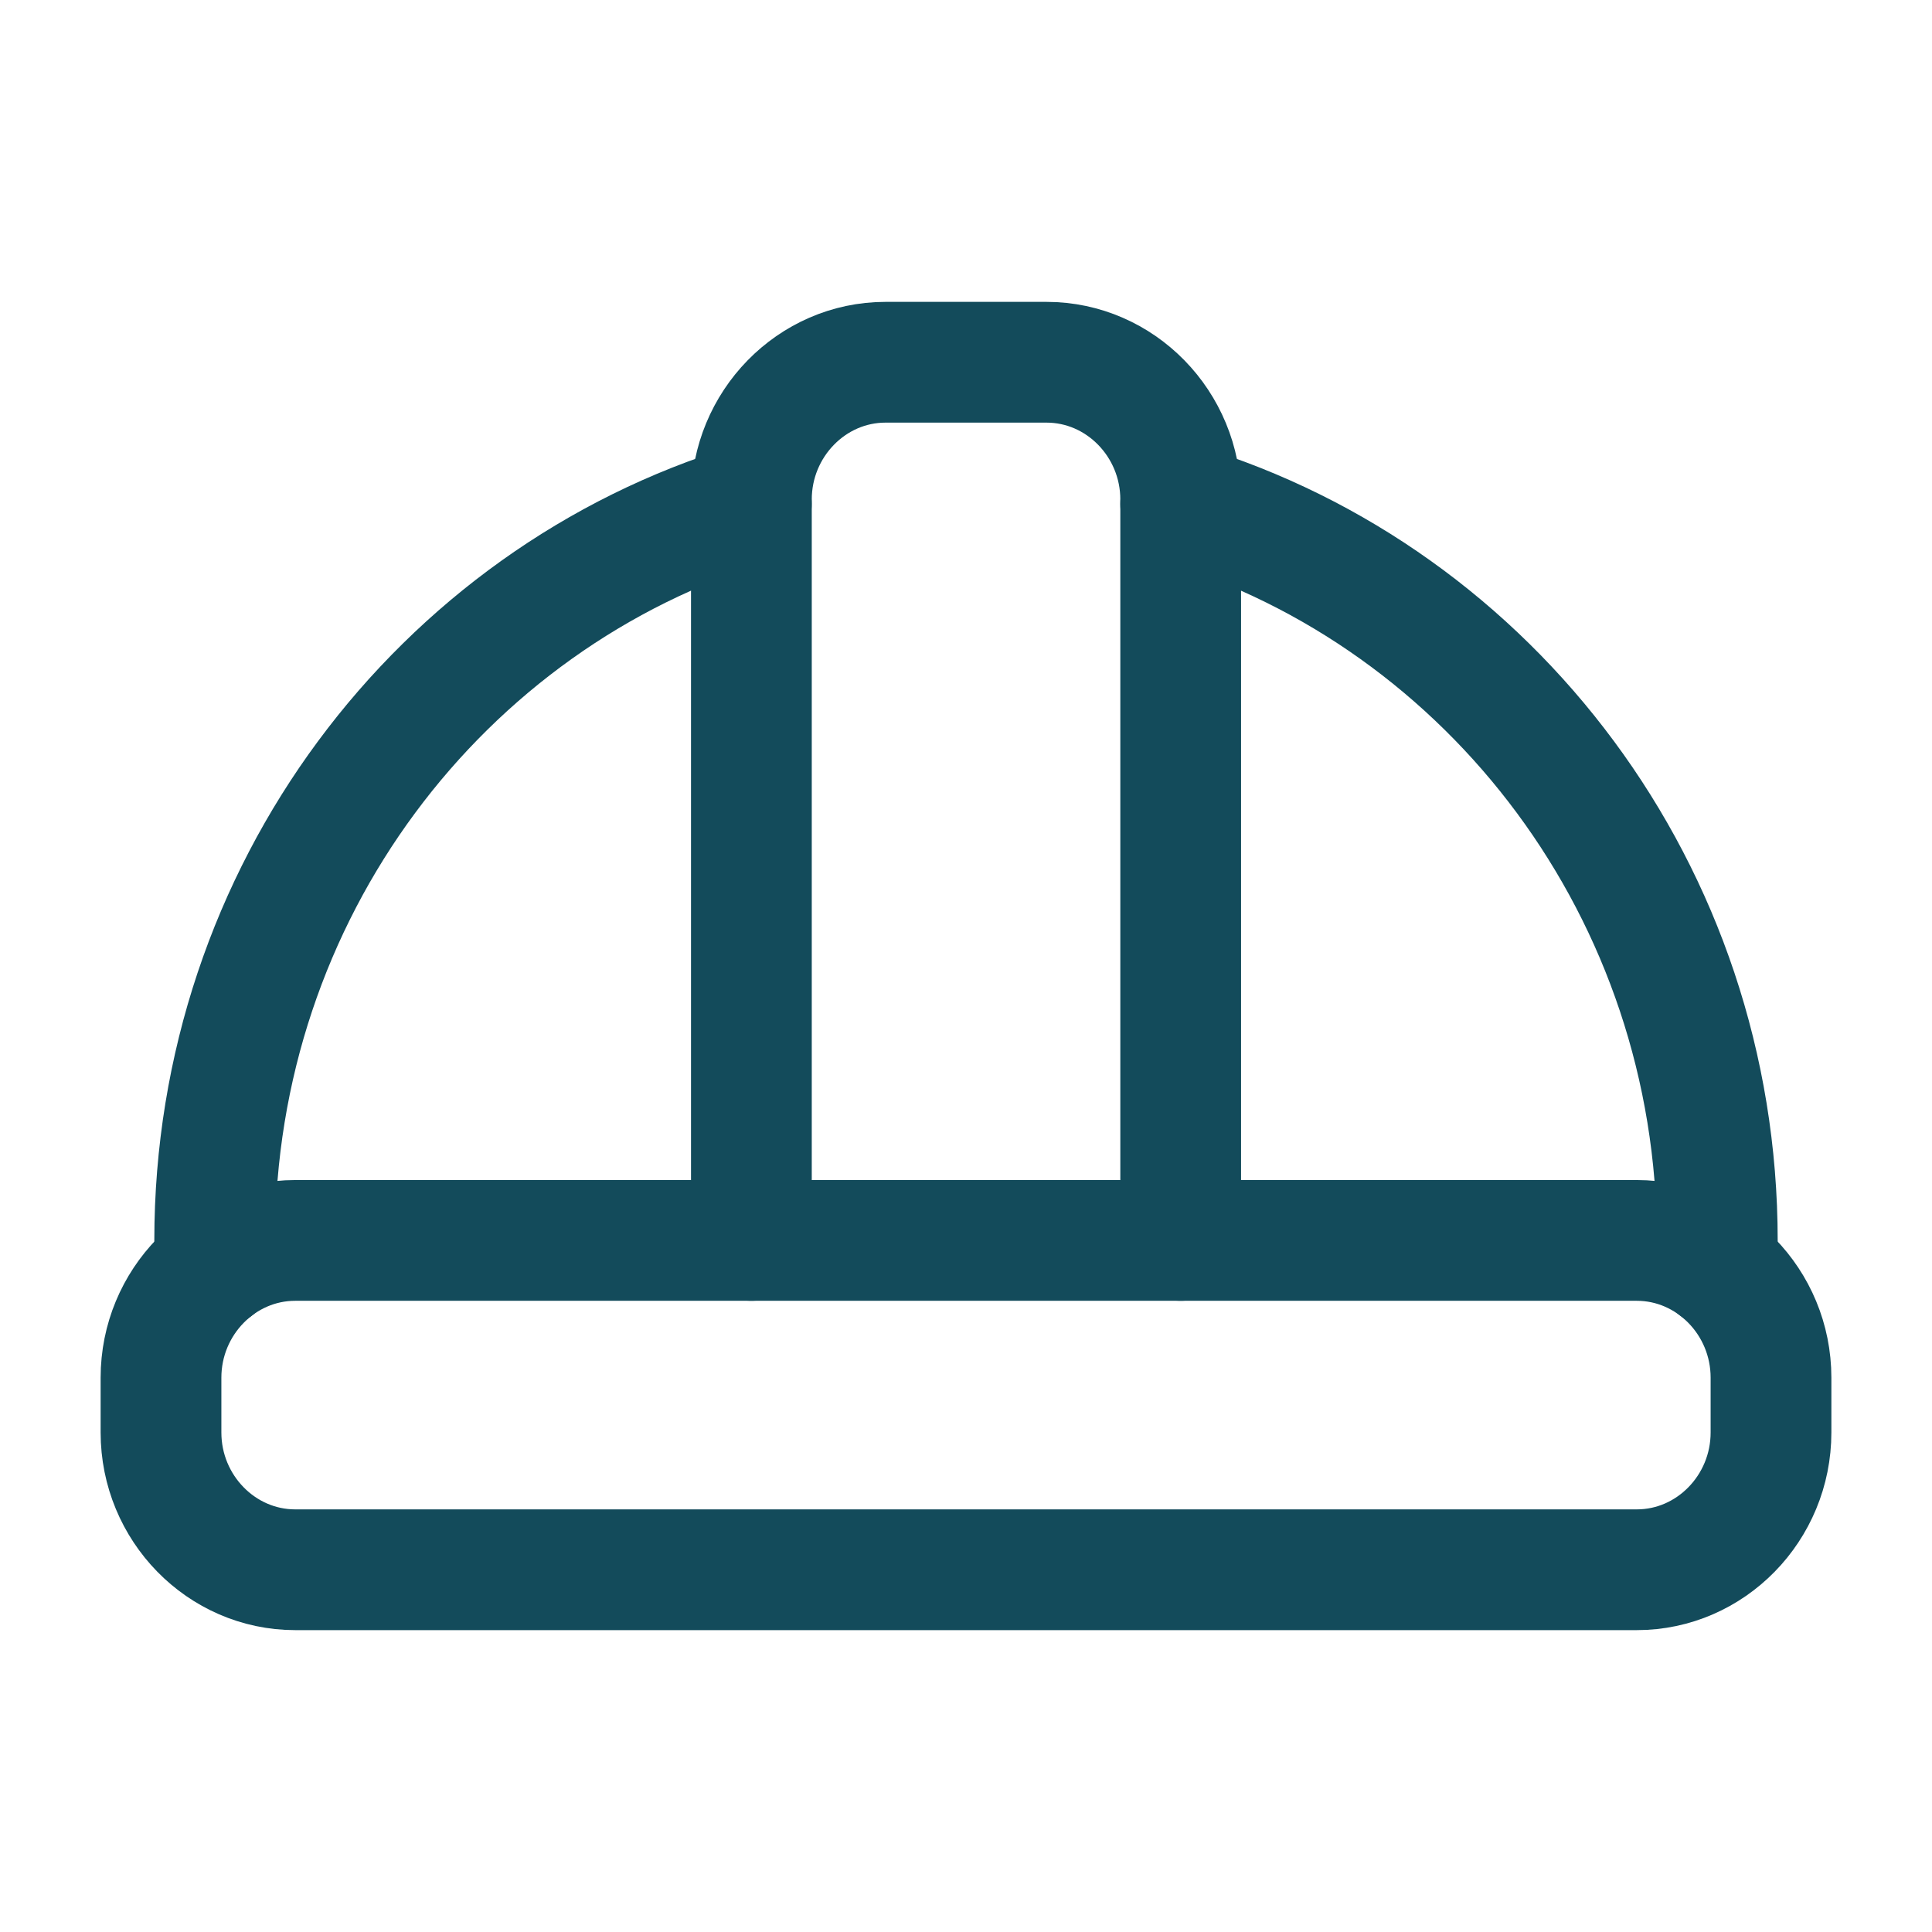
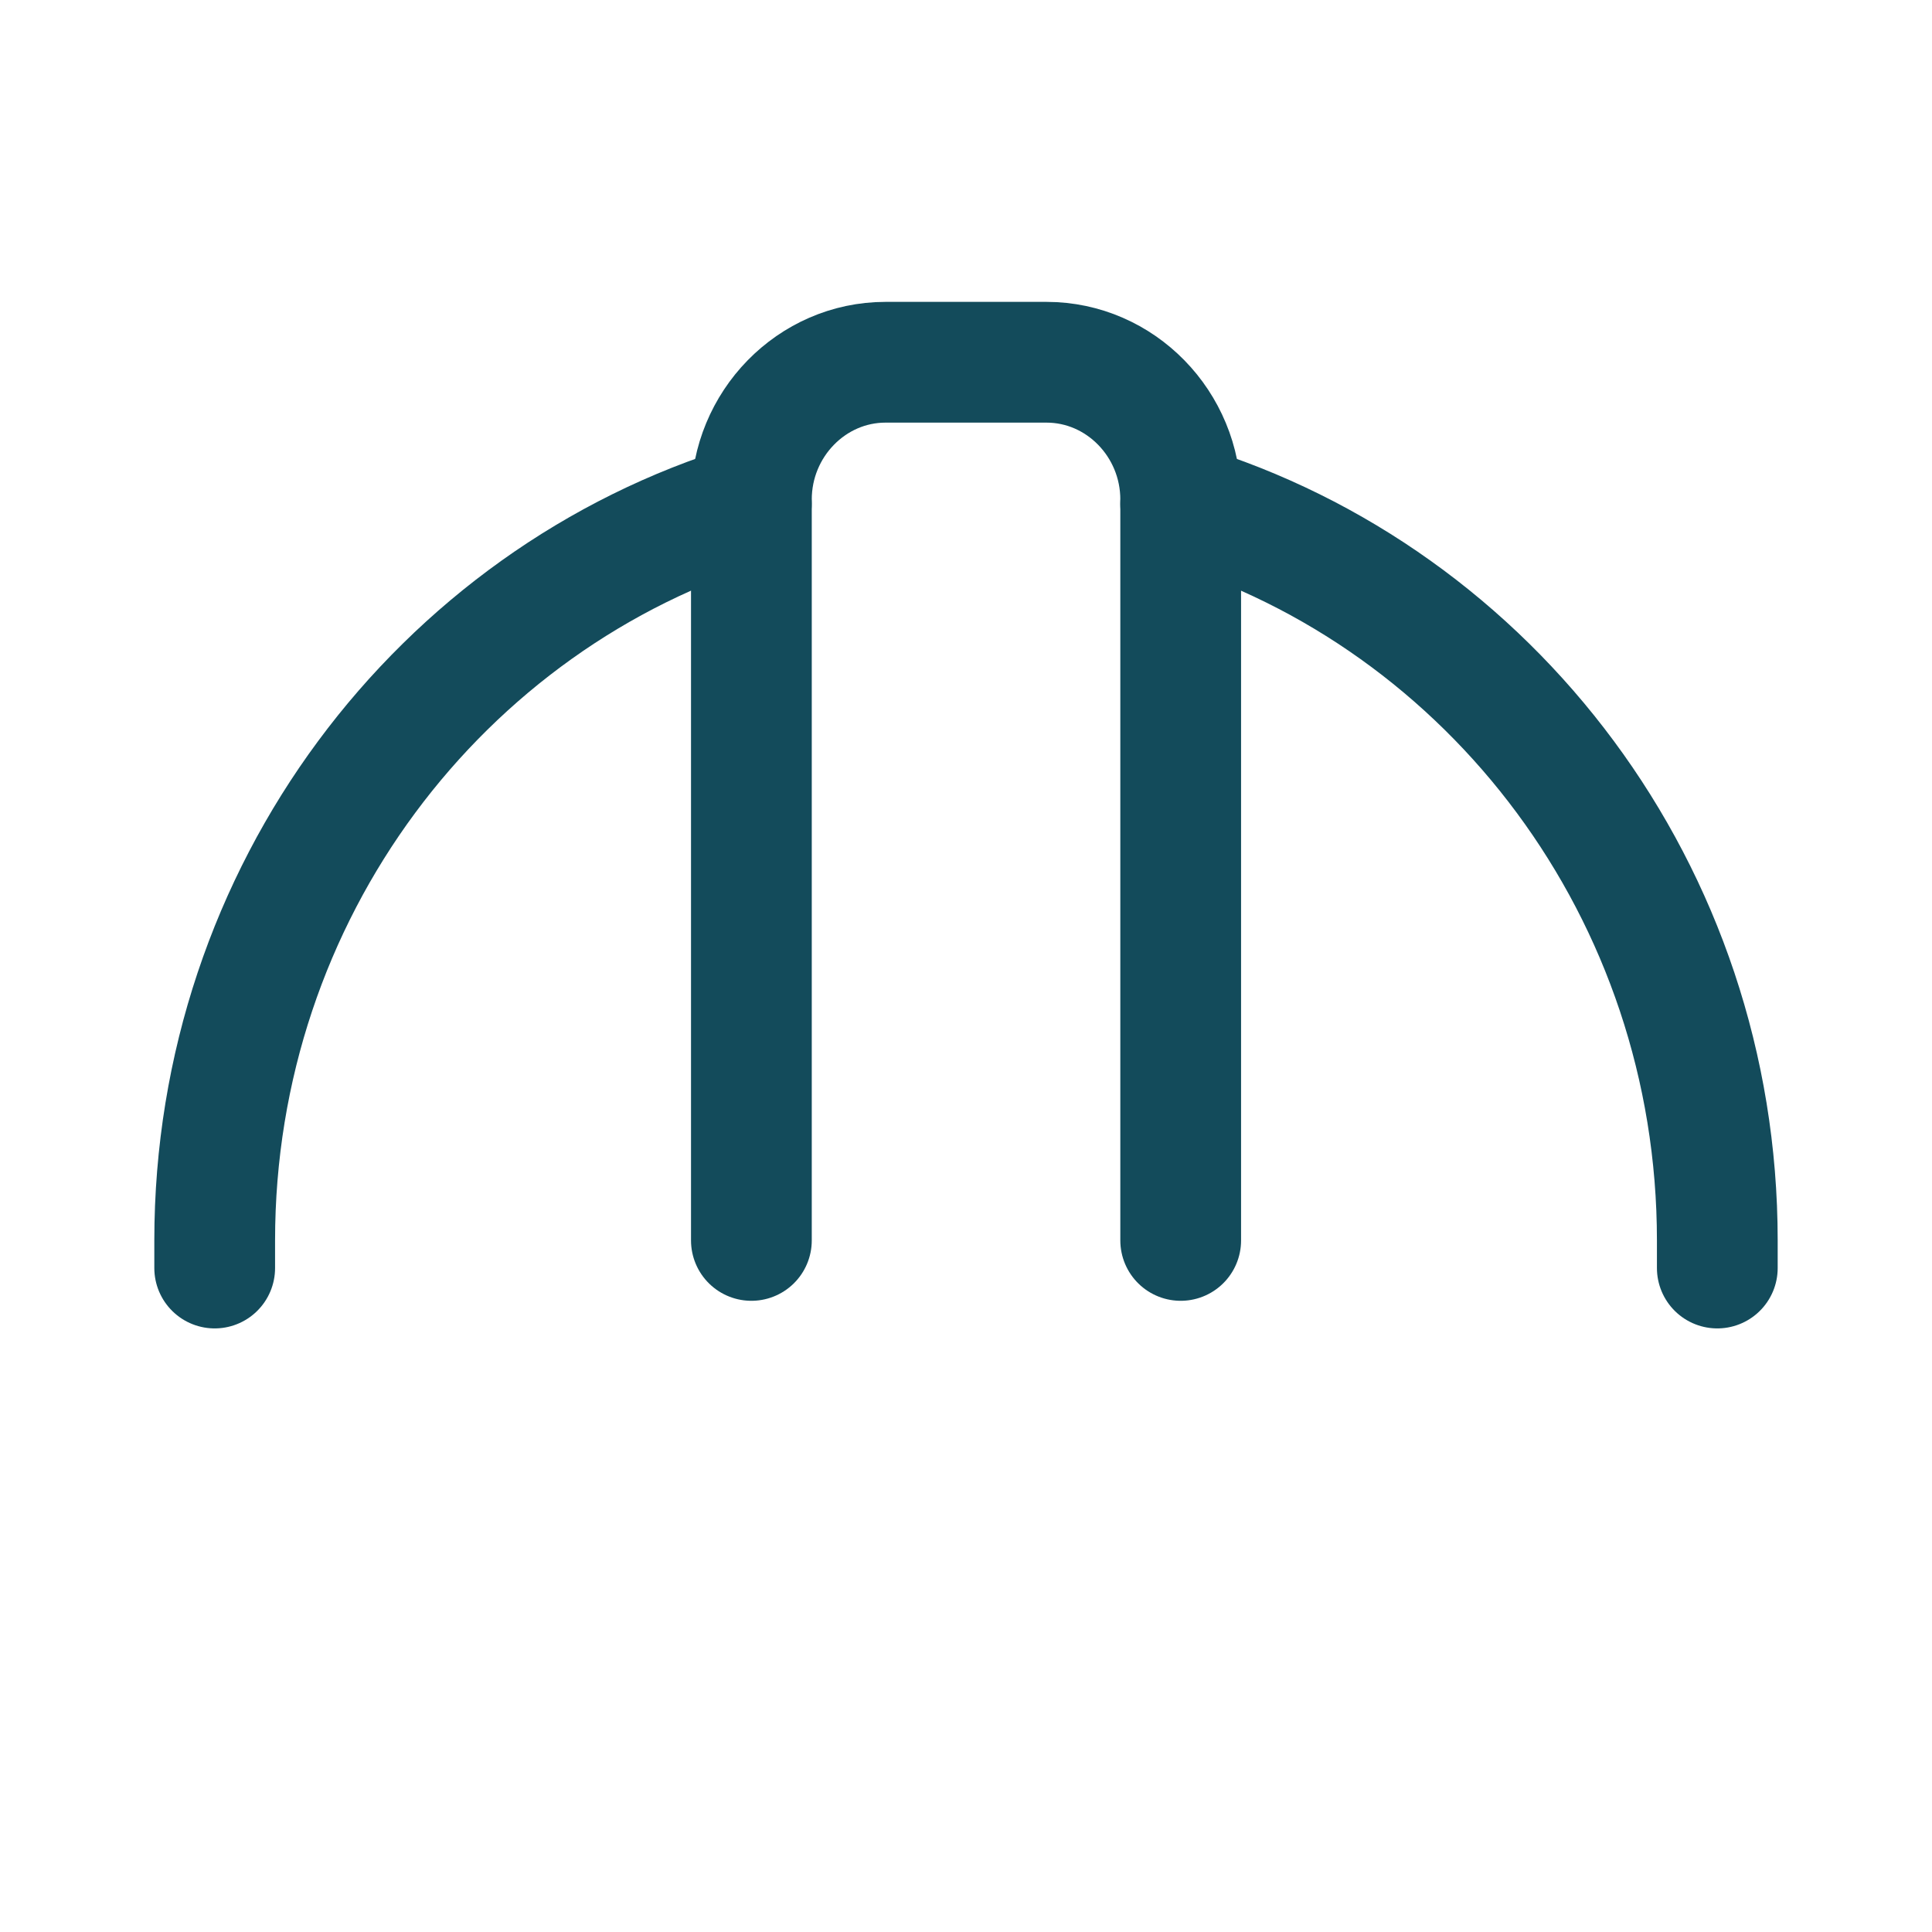
<svg xmlns="http://www.w3.org/2000/svg" width="24" height="24" viewBox="0 0 24 24" fill="none">
-   <path d="M3.667 19.5C2.75 19.5 2 18.733 2 17.795V17.114C2 16.176 2.75 15.409 3.667 15.409H20.333C21.25 15.409 22 16.176 22 17.114V17.795C22 18.733 21.25 19.5 20.333 19.5H3.667Z" stroke="#134B5B" stroke-width="1.5" stroke-miterlimit="10" stroke-linecap="round" stroke-linejoin="round" />
  <path d="M21.333 15.752V15.409C21.333 11.085 18.522 7.432 14.667 6.259" stroke="#134B5B" stroke-width="1.5" stroke-miterlimit="10" stroke-linecap="round" stroke-linejoin="round" />
  <path d="M9.333 6.259C5.478 7.432 2.667 11.085 2.667 15.409V15.752" stroke="#134B5B" stroke-width="1.5" stroke-miterlimit="10" stroke-linecap="round" stroke-linejoin="round" />
  <path d="M9.334 15.409V6.205C9.334 5.267 10.084 4.5 11 4.5H13C13.917 4.5 14.667 5.267 14.667 6.205V15.409" stroke="#134B5B" stroke-width="1.5" stroke-miterlimit="10" stroke-linecap="round" stroke-linejoin="round" />
</svg>